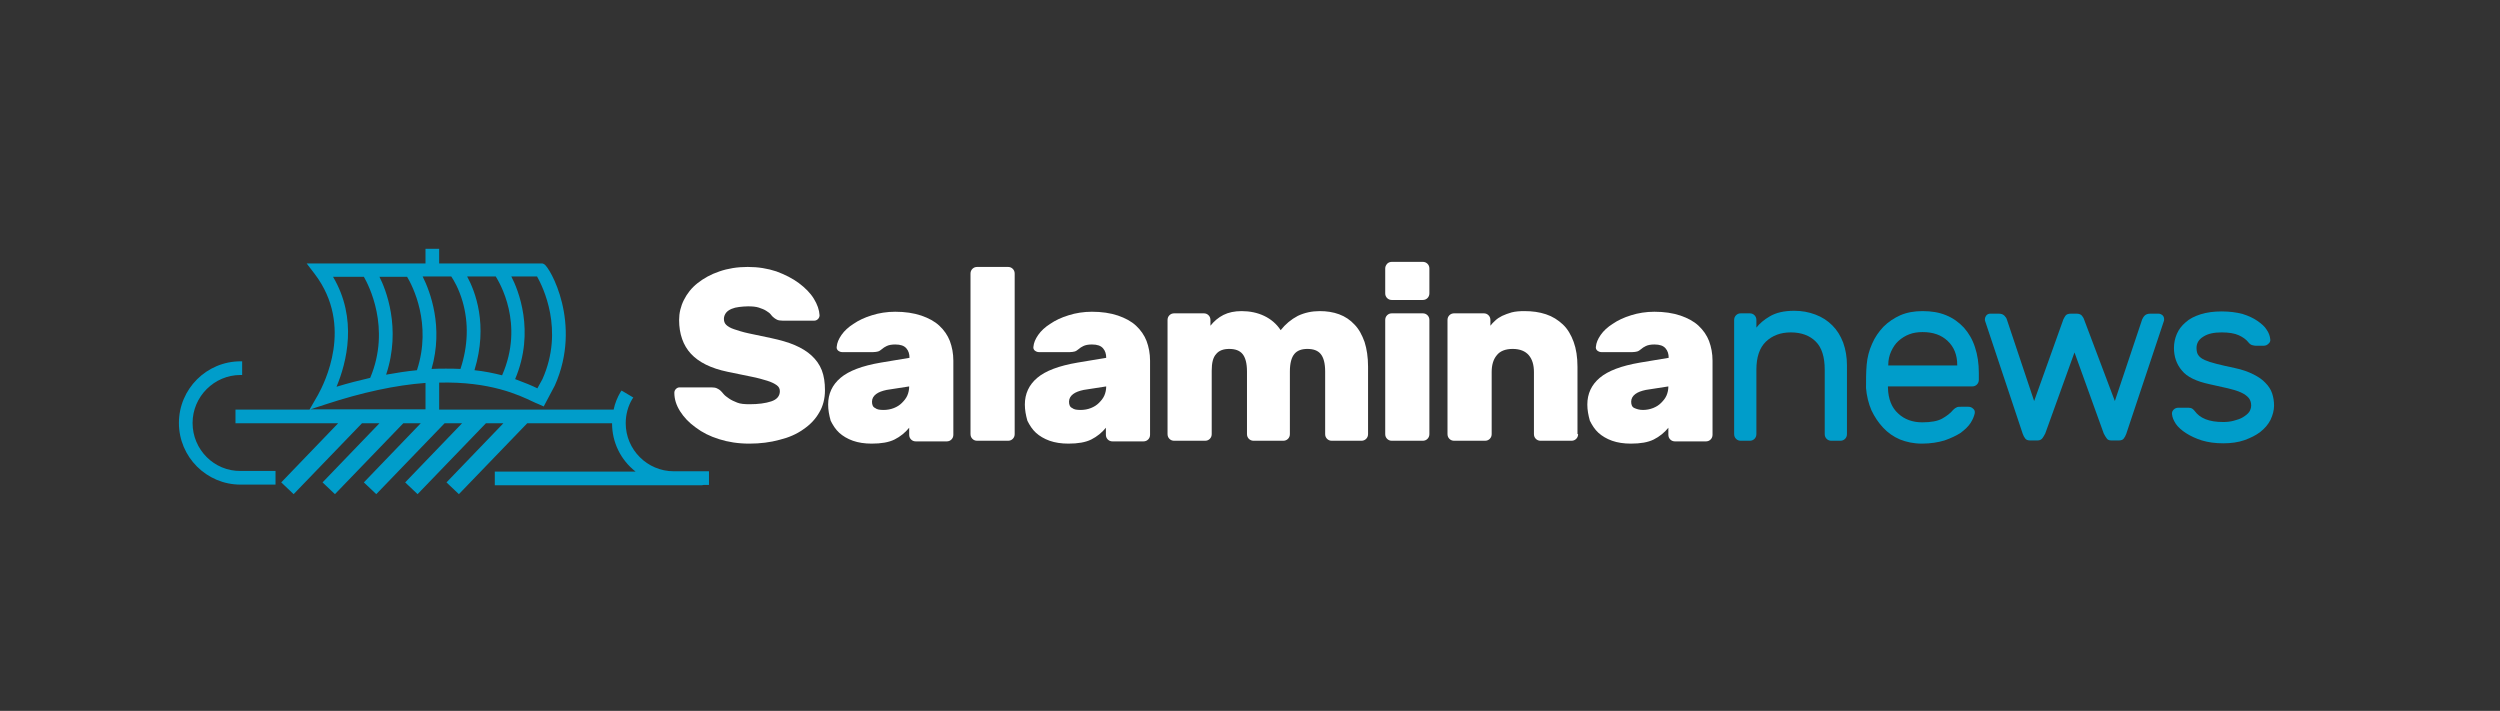
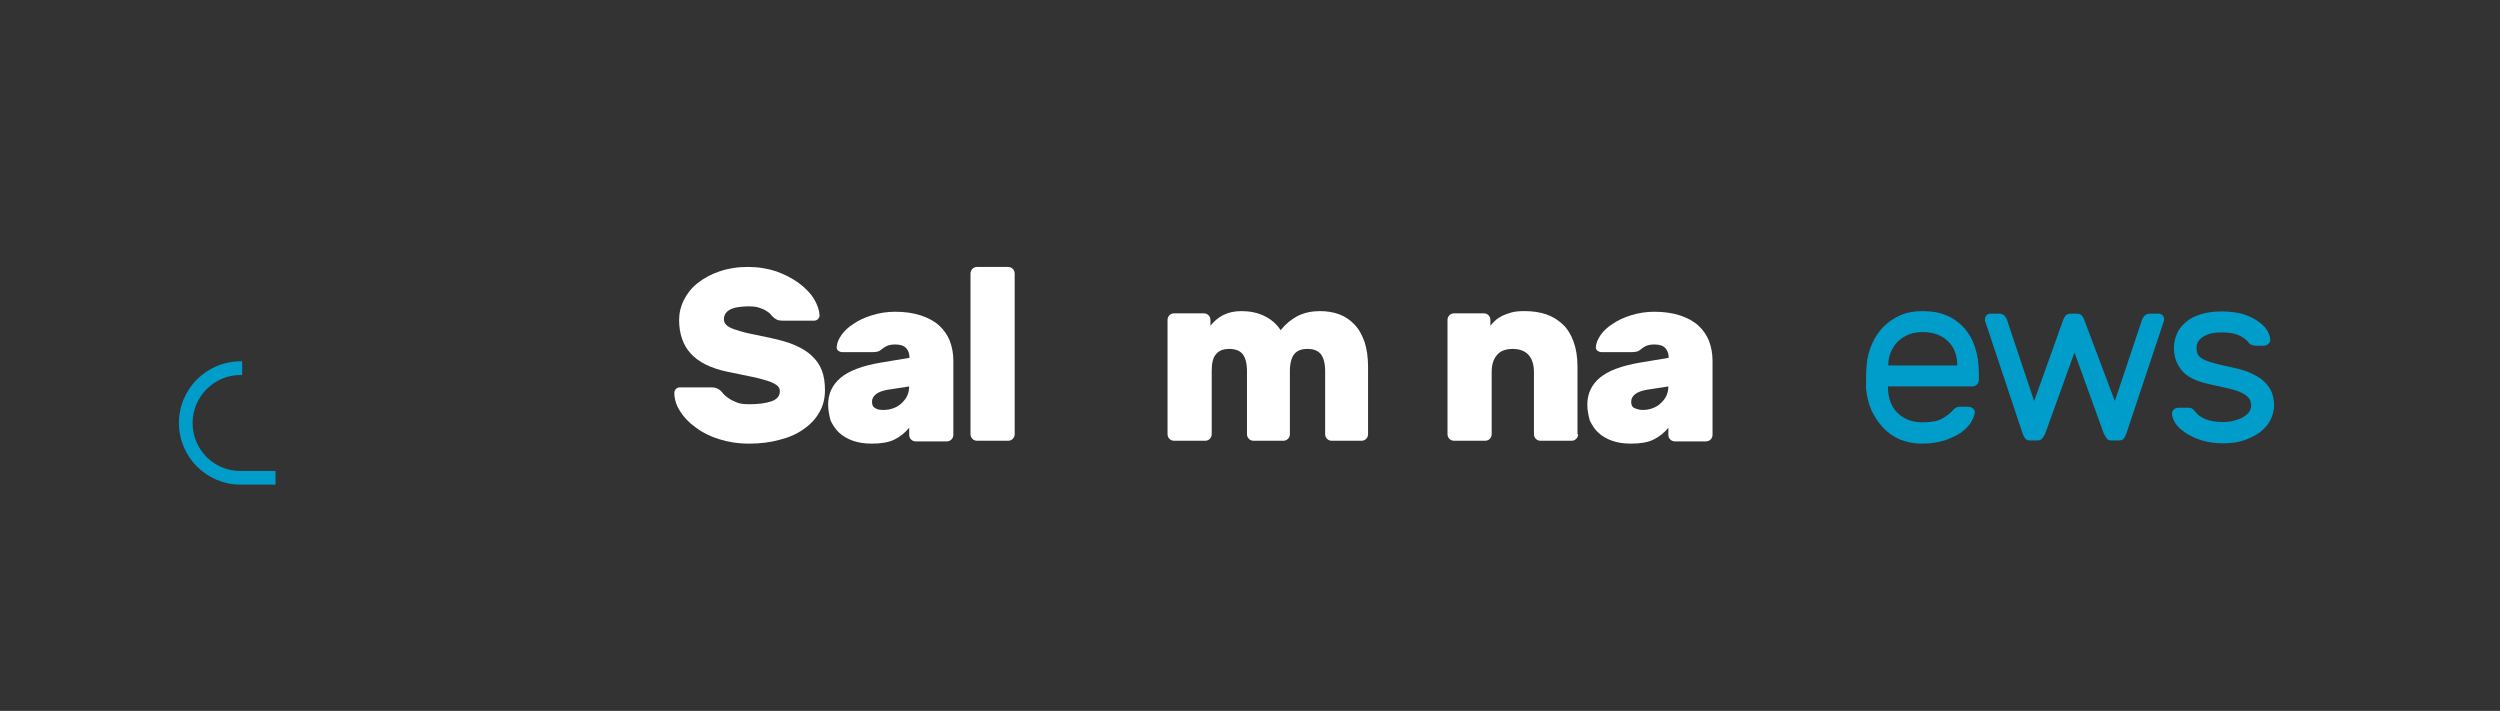
<svg xmlns="http://www.w3.org/2000/svg" version="1.1" id="Layer_1" x="0px" y="0px" viewBox="0 0 786.7 223.7" style="enable-background:new 0 0 786.7 223.7;" xml:space="preserve">
  <rect x="0" y="0" width="786.7" height="223.7" fill="#333333" stroke="none" />
  <style type="text/css">
	.st0{fill:#FFFFFF;}
	.st1{fill:#009DCA;}
</style>
  <g>
    <g>
      <g>
        <path class="st0" d="M235.3,84c3.3,0,6.3,0.5,9,1.4c2.7,1,5.1,2.2,7.1,3.7s3.6,3.1,4.7,4.9c1.1,1.8,1.7,3.5,1.8,5.2     c0,0.5-0.2,0.9-0.5,1.2c-0.3,0.3-0.7,0.5-1.1,0.5h-10.1c-0.7,0-1.3-0.1-1.7-0.3c-0.4-0.2-0.9-0.5-1.3-0.9     c-0.2-0.2-0.4-0.4-0.7-0.8s-0.8-0.7-1.4-1.1c-0.6-0.4-1.4-0.7-2.3-1c-0.9-0.3-2.1-0.4-3.4-0.4c-1,0-1.9,0.1-2.8,0.2     c-0.9,0.1-1.7,0.3-2.4,0.6c-0.7,0.3-1.3,0.7-1.7,1.2s-0.7,1.2-0.7,1.9c0,0.8,0.2,1.4,0.7,1.9s1.3,1,2.5,1.4s2.7,0.9,4.6,1.3     c1.9,0.4,4.3,0.9,7.1,1.5s5.3,1.3,7.4,2.2c2.1,0.9,3.9,2,5.3,3.3s2.5,2.8,3.2,4.6c0.7,1.8,1,3.9,1,6.3c0,2.6-0.6,5-1.8,7     c-1.2,2.1-2.8,3.8-5,5.3c-2.1,1.5-4.6,2.6-7.5,3.3c-2.9,0.8-6.1,1.2-9.5,1.2c-3.5,0-6.7-0.5-9.5-1.4c-2.9-0.9-5.3-2.1-7.4-3.7     c-2.1-1.5-3.7-3.2-4.9-5.1s-1.8-3.8-1.8-5.8c0-0.5,0.2-0.9,0.5-1.2c0.3-0.3,0.7-0.5,1.1-0.5h10.1c0.7,0,1.3,0.1,1.7,0.3     c0.4,0.2,0.8,0.4,1.2,0.8c0.2,0.2,0.5,0.5,0.9,1s1,0.9,1.7,1.4s1.6,0.9,2.6,1.3s2.3,0.5,3.9,0.5c2.7,0,5-0.3,6.8-0.9     s2.7-1.7,2.7-3.2c0-0.8-0.3-1.4-1-1.9s-1.7-1-3-1.4s-3-0.9-5.1-1.3s-4.5-0.9-7.3-1.5c-5.3-1.1-9.1-3-11.6-5.7     c-2.4-2.6-3.7-6.2-3.7-10.6c0-2.2,0.5-4.3,1.5-6.3s2.4-3.8,4.3-5.3c1.9-1.5,4.2-2.8,6.9-3.7C229,84.5,232,84,235.3,84z" />
        <path class="st0" d="M260.6,127.3c0-3.4,1.3-6.2,3.9-8.4c2.6-2.2,6.8-3.8,12.7-4.8l9-1.5c0-1.2-0.3-2.2-1-3s-1.8-1.2-3.5-1.2     c-1.2,0-2.1,0.2-2.7,0.5s-1.1,0.6-1.4,0.9c-0.5,0.4-0.9,0.7-1.3,0.8c-0.4,0.1-0.9,0.2-1.5,0.2H265c-0.5,0-0.9-0.2-1.3-0.5     c-0.3-0.3-0.5-0.7-0.4-1.2c0.1-1.2,0.6-2.4,1.5-3.7c0.9-1.3,2.2-2.5,3.8-3.5c1.6-1.1,3.5-2,5.8-2.7c2.2-0.7,4.7-1.1,7.3-1.1     c3.1,0,5.8,0.4,8.2,1.2c2.3,0.8,4.2,1.8,5.7,3.2c1.5,1.4,2.6,3,3.3,4.8c0.7,1.9,1.1,3.9,1.1,6.2v23.3c0,0.6-0.2,1.1-0.6,1.5     s-0.9,0.6-1.5,0.6h-9.7c-0.6,0-1.1-0.2-1.5-0.6c-0.4-0.4-0.6-0.9-0.6-1.5v-2.2c-1.2,1.5-2.8,2.8-4.6,3.7     c-1.8,0.9-4.2,1.3-7.2,1.3c-2.2,0-4.2-0.3-5.9-0.9c-1.7-0.6-3.2-1.5-4.3-2.5c-1.2-1.1-2-2.4-2.7-3.8     C260.9,130.6,260.6,129,260.6,127.3z M278.1,129c1.1,0,2.2-0.2,3.2-0.6s1.8-0.9,2.5-1.6s1.3-1.4,1.7-2.3c0.4-0.9,0.6-1.9,0.6-2.9     l-7.1,1.1c-1.4,0.3-2.5,0.7-3.3,1.3c-0.8,0.6-1.3,1.4-1.3,2.4s0.3,1.7,1,2C276,128.9,276.9,129,278.1,129z" />
        <path class="st0" d="M319.3,136.6c0,0.6-0.2,1.1-0.6,1.5s-0.9,0.6-1.5,0.6h-9.7c-0.6,0-1.1-0.2-1.5-0.6c-0.4-0.4-0.6-0.9-0.6-1.5     V86.1c0-0.6,0.2-1.1,0.6-1.5s0.9-0.6,1.5-0.6h9.7c0.6,0,1.1,0.2,1.5,0.6s0.6,0.9,0.6,1.5V136.6z" />
-         <path class="st0" d="M322.5,127.3c0-3.4,1.3-6.2,3.9-8.4c2.6-2.2,6.8-3.8,12.7-4.8l9-1.5c0-1.2-0.3-2.2-1-3s-1.8-1.2-3.5-1.2     c-1.2,0-2.1,0.2-2.7,0.5s-1.1,0.6-1.4,0.9c-0.5,0.4-0.9,0.7-1.3,0.8c-0.4,0.1-0.9,0.2-1.5,0.2h-9.8c-0.5,0-0.9-0.2-1.3-0.5     c-0.3-0.3-0.5-0.7-0.4-1.2c0.1-1.2,0.6-2.4,1.5-3.7c0.9-1.3,2.2-2.5,3.8-3.5c1.6-1.1,3.5-2,5.8-2.7c2.2-0.7,4.7-1.1,7.3-1.1     c3.1,0,5.8,0.4,8.2,1.2c2.3,0.8,4.2,1.8,5.7,3.2c1.5,1.4,2.6,3,3.3,4.8c0.7,1.9,1.1,3.9,1.1,6.2v23.3c0,0.6-0.2,1.1-0.6,1.5     s-0.9,0.6-1.5,0.6h-9.7c-0.6,0-1.1-0.2-1.5-0.6c-0.4-0.4-0.6-0.9-0.6-1.5v-2.2c-1.2,1.5-2.8,2.8-4.6,3.7     c-1.8,0.9-4.2,1.3-7.2,1.3c-2.2,0-4.2-0.3-5.9-0.9c-1.7-0.6-3.2-1.5-4.3-2.5c-1.2-1.1-2-2.4-2.7-3.8     C322.8,130.6,322.5,129,322.5,127.3z M340.1,129c1.1,0,2.2-0.2,3.2-0.6s1.8-0.9,2.5-1.6s1.3-1.4,1.7-2.3c0.4-0.9,0.6-1.9,0.6-2.9     l-7.1,1.1c-1.4,0.3-2.5,0.7-3.3,1.3c-0.8,0.6-1.3,1.4-1.3,2.4s0.3,1.7,1,2C338,128.9,338.9,129,340.1,129z" />
        <path class="st0" d="M430.5,136.6c0,0.6-0.2,1.1-0.6,1.5s-0.9,0.6-1.5,0.6h-9.3c-0.6,0-1.1-0.2-1.5-0.6c-0.4-0.4-0.6-0.9-0.6-1.5     v-19.7c0-2.6-0.5-4.4-1.4-5.5s-2.3-1.6-4.2-1.6c-1.8,0-3.2,0.5-4.1,1.6s-1.4,2.9-1.4,5.5v19.7c0,0.6-0.2,1.1-0.6,1.5     s-0.9,0.6-1.5,0.6h-9.3c-0.6,0-1.1-0.2-1.5-0.6c-0.4-0.4-0.6-0.9-0.6-1.5v-19.7c0-2.6-0.5-4.4-1.4-5.5s-2.3-1.6-4.2-1.6     c-1.8,0-3.2,0.5-4.1,1.6c-1,1.1-1.4,2.8-1.4,5.3v19.9c0,0.6-0.2,1.1-0.6,1.5s-0.9,0.6-1.5,0.6h-9.7c-0.6,0-1.1-0.2-1.5-0.6     c-0.4-0.4-0.6-0.9-0.6-1.5v-35.9c0-0.6,0.2-1.1,0.6-1.5s0.9-0.6,1.5-0.6h9.3c0.6,0,1.1,0.2,1.5,0.6s0.6,0.9,0.6,1.5v1.8     c1.1-1.4,2.5-2.6,4.1-3.4s3.5-1.2,5.7-1.2c2.6,0,5,0.5,7.1,1.5s3.9,2.5,5.2,4.5c1.5-1.9,3.3-3.4,5.4-4.5c2.1-1,4.4-1.5,6.9-1.5     c2.2,0,4.2,0.3,6.1,1s3.5,1.8,4.8,3.2c1.4,1.4,2.4,3.3,3.2,5.5c0.7,2.2,1.1,4.8,1.1,7.8V136.6z" />
-         <path class="st0" d="M449.8,92.3c0,0.6-0.2,1.1-0.6,1.5s-0.9,0.6-1.5,0.6H438c-0.6,0-1.1-0.2-1.5-0.6s-0.6-0.9-0.6-1.5v-7.8     c0-0.6,0.2-1,0.6-1.5c0.4-0.4,0.9-0.6,1.5-0.6h9.7c0.6,0,1.1,0.2,1.5,0.6s0.6,0.9,0.6,1.5L449.8,92.3L449.8,92.3z M449.8,136.6     c0,0.6-0.2,1.1-0.6,1.5s-0.9,0.6-1.5,0.6H438c-0.6,0-1.1-0.2-1.5-0.6c-0.4-0.4-0.6-0.9-0.6-1.5v-35.9c0-0.6,0.2-1.1,0.6-1.5     s0.9-0.6,1.5-0.6h9.7c0.6,0,1.1,0.2,1.5,0.6s0.6,0.9,0.6,1.5L449.8,136.6L449.8,136.6z" />
        <path class="st0" d="M496.6,136.6c0,0.6-0.2,1.1-0.6,1.5s-0.9,0.6-1.5,0.6h-9.7c-0.6,0-1.1-0.2-1.5-0.6c-0.4-0.4-0.6-0.9-0.6-1.5     v-19.5c0-2.2-0.5-4-1.6-5.3s-2.8-2-5.1-2c-2.3,0-4,0.7-5,2c-1.1,1.3-1.6,3.1-1.6,5.3v19.5c0,0.6-0.2,1.1-0.6,1.5     s-0.9,0.6-1.5,0.6h-9.7c-0.6,0-1.1-0.2-1.5-0.6c-0.4-0.4-0.6-0.9-0.6-1.5v-35.9c0-0.6,0.2-1.1,0.6-1.5s0.9-0.6,1.5-0.6h9.3     c0.6,0,1.1,0.2,1.5,0.6s0.6,0.9,0.6,1.5v1.8c0.4-0.5,0.9-1.1,1.5-1.6c0.6-0.6,1.4-1.1,2.2-1.5c0.9-0.4,1.9-0.8,3-1.1     c1.2-0.3,2.5-0.4,4-0.4c2.5,0,4.7,0.3,6.8,1c2.1,0.7,3.8,1.8,5.3,3.2c1.5,1.4,2.6,3.3,3.4,5.5s1.2,4.8,1.2,7.8v21.2H496.6z" />
        <path class="st0" d="M499.5,127.3c0-3.4,1.3-6.2,3.9-8.4c2.6-2.2,6.8-3.8,12.7-4.8l9-1.5c0-1.2-0.3-2.2-1-3s-1.8-1.2-3.5-1.2     c-1.2,0-2.1,0.2-2.7,0.5c-0.6,0.3-1.1,0.6-1.4,0.9c-0.5,0.4-0.9,0.7-1.3,0.8c-0.4,0.1-0.9,0.2-1.5,0.2h-9.8     c-0.5,0-0.9-0.2-1.3-0.5c-0.3-0.3-0.5-0.7-0.4-1.2c0.1-1.2,0.6-2.4,1.5-3.7c0.9-1.3,2.2-2.5,3.8-3.5c1.6-1.1,3.5-2,5.8-2.7     c2.2-0.7,4.7-1.1,7.3-1.1c3.1,0,5.8,0.4,8.2,1.2c2.3,0.8,4.2,1.8,5.7,3.2c1.5,1.4,2.6,3,3.3,4.8c0.7,1.9,1.1,3.9,1.1,6.2v23.3     c0,0.6-0.2,1.1-0.6,1.5c-0.4,0.4-0.9,0.6-1.5,0.6h-9.7c-0.6,0-1.1-0.2-1.5-0.6c-0.4-0.4-0.6-0.9-0.6-1.5v-2.2     c-1.2,1.5-2.8,2.8-4.6,3.7s-4.2,1.3-7.2,1.3c-2.2,0-4.2-0.3-5.9-0.9c-1.7-0.6-3.2-1.5-4.3-2.5c-1.2-1.1-2-2.4-2.7-3.8     C499.8,130.6,499.5,129,499.5,127.3z M517,129c1.1,0,2.2-0.2,3.2-0.6c1-0.4,1.8-0.9,2.5-1.6s1.3-1.4,1.7-2.3s0.6-1.9,0.6-2.9     l-7.1,1.1c-1.4,0.3-2.5,0.7-3.3,1.3c-0.8,0.6-1.3,1.4-1.3,2.4s0.3,1.7,1,2S515.8,129,517,129z" />
-         <path class="st1" d="M581.2,136.6c0,0.6-0.2,1.1-0.6,1.5c-0.4,0.4-0.9,0.6-1.5,0.6h-2.8c-0.6,0-1.1-0.2-1.5-0.6     c-0.4-0.4-0.6-0.9-0.6-1.5v-20.3c0-3.9-0.9-6.9-2.8-8.8c-1.9-1.9-4.5-2.9-7.9-2.9c-3.2,0-5.8,1-7.8,2.9s-3,4.9-3,8.8v20.3     c0,0.6-0.2,1.1-0.6,1.5c-0.4,0.4-0.9,0.6-1.5,0.6h-2.8c-0.6,0-1.1-0.2-1.5-0.6c-0.4-0.4-0.6-0.9-0.6-1.5v-35.9     c0-0.6,0.2-1.1,0.6-1.5c0.4-0.4,0.9-0.6,1.5-0.6h2.8c0.6,0,1.1,0.2,1.5,0.6s0.6,0.9,0.6,1.5v2.4c1-1.3,2.4-2.5,4.3-3.6     c1.9-1.1,4.4-1.7,7.6-1.7c2.4,0,4.6,0.4,6.7,1.2c2.1,0.8,3.8,1.9,5.3,3.4s2.6,3.3,3.4,5.4c0.8,2.2,1.2,4.6,1.2,7.2L581.2,136.6     L581.2,136.6z" />
        <path class="st1" d="M587.4,114.8c0.2-2.4,0.8-4.6,1.7-6.6c0.9-2.1,2.1-3.8,3.6-5.4c1.5-1.5,3.3-2.7,5.3-3.6     c2.1-0.9,4.4-1.3,7-1.3c2.8,0,5.2,0.4,7.4,1.3s4,2.2,5.6,3.9c1.5,1.7,2.7,3.7,3.5,6.2c0.8,2.4,1.2,5.1,1.2,8.1v2.1     c0,0.6-0.2,1.1-0.6,1.5c-0.4,0.4-0.9,0.6-1.5,0.6h-26.5v0.5c0.1,3.5,1.2,6.2,3.2,8c2,1.9,4.6,2.8,7.6,2.8c2.8,0,4.9-0.4,6.3-1.2     c1.4-0.8,2.6-1.7,3.4-2.7c0.4-0.4,0.8-0.7,1.1-0.8c0.3-0.2,0.8-0.2,1.4-0.2h2.3c0.6,0,1.1,0.2,1.5,0.6c0.5,0.4,0.6,0.9,0.5,1.5     c-0.2,0.9-0.6,1.9-1.3,3s-1.8,2.1-3.1,3.1c-1.4,0.9-3.1,1.7-5.1,2.4c-2,0.6-4.4,1-7.1,1c-2.6,0-4.9-0.5-6.9-1.3     c-2.1-0.9-3.8-2.1-5.3-3.7c-1.5-1.6-2.7-3.4-3.7-5.5c-0.9-2.1-1.5-4.5-1.7-7C587.2,119.5,587.2,117.2,587.4,114.8z M594.3,115     h21.6v-0.2c0-3.1-1-5.6-3-7.5s-4.6-2.8-7.9-2.8c-1.5,0-2.9,0.2-4.2,0.7s-2.4,1.2-3.4,2.1s-1.7,2-2.3,3.3s-0.9,2.7-0.9,4.2v0.2     H594.3z" />
        <path class="st1" d="M665.5,126.2l8.6-25.7c0.2-0.4,0.4-0.8,0.8-1.2c0.4-0.4,1-0.6,1.8-0.6h2.5c0.5,0,0.9,0.2,1.3,0.5     c0.4,0.4,0.5,0.8,0.5,1.3c0,0.2,0,0.4-0.1,0.6l-11.8,35.4c-0.2,0.6-0.5,1.1-0.8,1.5s-0.8,0.6-1.5,0.6h-2.4     c-0.7,0-1.2-0.2-1.5-0.7c-0.3-0.4-0.6-0.9-0.9-1.5l-9.2-25.5l-9.2,25.5c-0.3,0.6-0.6,1.1-0.9,1.5c-0.3,0.4-0.8,0.7-1.5,0.7h-2.4     c-0.7,0-1.2-0.2-1.5-0.6c-0.3-0.4-0.6-0.9-0.8-1.5l-11.8-35.4c-0.1-0.2-0.1-0.4-0.1-0.6c0-0.5,0.2-0.9,0.5-1.3     c0.4-0.4,0.8-0.5,1.3-0.5h2.5c0.8,0,1.4,0.2,1.8,0.6c0.4,0.4,0.7,0.8,0.8,1.2l8.6,25.7l9.2-25.7c0.2-0.4,0.4-0.8,0.7-1.2     c0.3-0.4,0.9-0.6,1.7-0.6h1.7c0.8,0,1.3,0.2,1.7,0.6c0.3,0.4,0.6,0.8,0.7,1.2L665.5,126.2z" />
        <path class="st1" d="M708.4,127.6c0-1-0.3-1.8-0.8-2.4s-1.3-1.2-2.4-1.7c-1.1-0.5-2.4-0.9-4.1-1.3c-1.7-0.4-3.6-0.8-5.8-1.3     c-4.2-0.9-7.1-2.3-8.7-4.3c-1.7-2-2.5-4.4-2.5-7.1c0-1.5,0.3-3,0.9-4.4c0.6-1.4,1.5-2.6,2.8-3.7c1.2-1.1,2.8-1.9,4.7-2.5     s4.1-0.9,6.6-0.9s4.7,0.3,6.6,0.8c1.9,0.6,3.4,1.3,4.7,2.2c1.3,0.9,2.3,1.8,2.9,2.8c0.7,1,1,2,1.1,2.9c0.1,0.6-0.1,1.1-0.6,1.5     c-0.4,0.4-0.9,0.6-1.5,0.6h-2.5c-0.3,0-0.7-0.1-1.1-0.2c-0.4-0.1-0.8-0.4-1.2-0.9c-0.7-0.9-1.7-1.6-3-2.2s-3.1-0.9-5.4-0.9     c-2.4,0-4.3,0.4-5.7,1.3c-1.5,0.9-2.2,2.1-2.2,3.6c0,1,0.2,1.8,0.6,2.3c0.4,0.6,1.1,1.1,2,1.5s2.1,0.8,3.7,1.2     c1.5,0.4,3.4,0.8,5.7,1.3c2.4,0.5,4.3,1.2,5.9,2c1.6,0.8,2.9,1.7,3.8,2.7c1,1,1.7,2.1,2.1,3.3c0.4,1.2,0.6,2.5,0.6,3.8     c0,1.5-0.4,3-1.1,4.5c-0.7,1.4-1.8,2.7-3.2,3.8s-3.1,1.9-5,2.6c-2,0.7-4.2,1-6.7,1s-4.7-0.3-6.7-0.9c-1.9-0.6-3.6-1.4-5-2.3     c-1.4-0.9-2.5-1.9-3.2-2.9c-0.7-1.1-1.1-2-1.2-3c-0.1-0.6,0.1-1.1,0.5-1.5s0.9-0.6,1.5-0.6h2.8c0.3,0,0.7,0,1.1,0.1     c0.4,0.1,0.8,0.4,1.2,0.9c0.8,1.1,1.9,2,3.4,2.6s3.3,0.9,5.6,0.9c1.1,0,2.2-0.1,3.3-0.4c1.1-0.3,2.1-0.6,2.9-1.1     c0.8-0.5,1.5-1,2-1.7C708.1,129.1,708.4,128.4,708.4,127.6z" />
      </g>
    </g>
    <g>
      <path class="st1" d="M60.6,133.1c0-8.3,6.8-15.1,15.1-15.1h0.5v-4.3h-0.5c-10.7,0-19.4,8.7-19.4,19.4s8.7,19.4,19.4,19.4h11v-4.3    h-11C67.4,148.3,60.6,141.5,60.6,133.1z" />
-       <path class="st1" d="M212,148.3c-8.3,0-15.1-6.8-15.1-15.1c0-2.7,0.7-5.4,2.1-7.7l0.3-0.4l-3.7-2.2l-0.3,0.4    c-1,1.7-1.8,3.6-2.2,5.6h-54.9v-8.5c16-0.4,25.1,3.9,29.5,6c0.6,0.3,1.1,0.5,1.6,0.7l1.8,0.8l3.5-6.6c8.7-19.5-1.6-37.3-3.4-38.2    l-0.5-0.2h-32.5v-4.6h-4.3v4.6H96.5l2.6,3.4c12.3,16.3,2.9,34.4,1,37.9l-2.7,4.7H74.1v4.3h32.3l-17.9,18.6l3.9,3.7l21.5-22.3h5.5    l-17.9,18.6l3.9,3.7l21.5-22.3h5.5l-17.9,18.6l3.9,3.7l21.5-22.3h5.5l-17.9,18.6l3.9,3.7l21.5-22.3h5.5l-17.9,18.6l3.9,3.7    l21.5-22.3h26.7l0,0c0,6,2.7,11.5,7.4,15.2h-44.3v4.3h65.2l0.5-0.1h1.7v-4.3H212z M160.9,87h8.1c1.8,3.2,8.6,16.8,1.7,32.3    l-1.6,2.9c-1.6-0.8-4-1.8-7-2.9C168.5,104.2,163,91,160.9,87z M158,118.1c-2.8-0.7-5.7-1.3-8.7-1.6c4.4-14.3,0.2-24.9-2.3-29.5h9    C157.1,88.8,165.1,101.9,158,118.1z M133,87h9c0.7,1,2.4,3.8,3.6,8c1.9,6.7,1.7,13.8-0.7,21.1c-1.6-0.1-3.1-0.1-4.6-0.1    c-1.4,0-2.9,0-4.5,0.1C139.6,102.9,135.4,91.8,133,87z M104.8,87.1h9.7c1.4,2.4,8.6,16.1,2,31.8c-3.5,0.8-7,1.7-10.6,2.8    C109.1,114,112.6,100.3,104.8,87.1z M119.4,87.1h8.7c1.7,2.8,7.9,14.8,3.1,29.4c-3.1,0.3-6.4,0.8-9.7,1.4    C126.4,103.2,121.3,90.8,119.4,87.1z M102.6,127.2c11.3-3.7,21.8-6,31.3-6.7v8.3H97.7L102.6,127.2z" />
    </g>
  </g>
</svg>